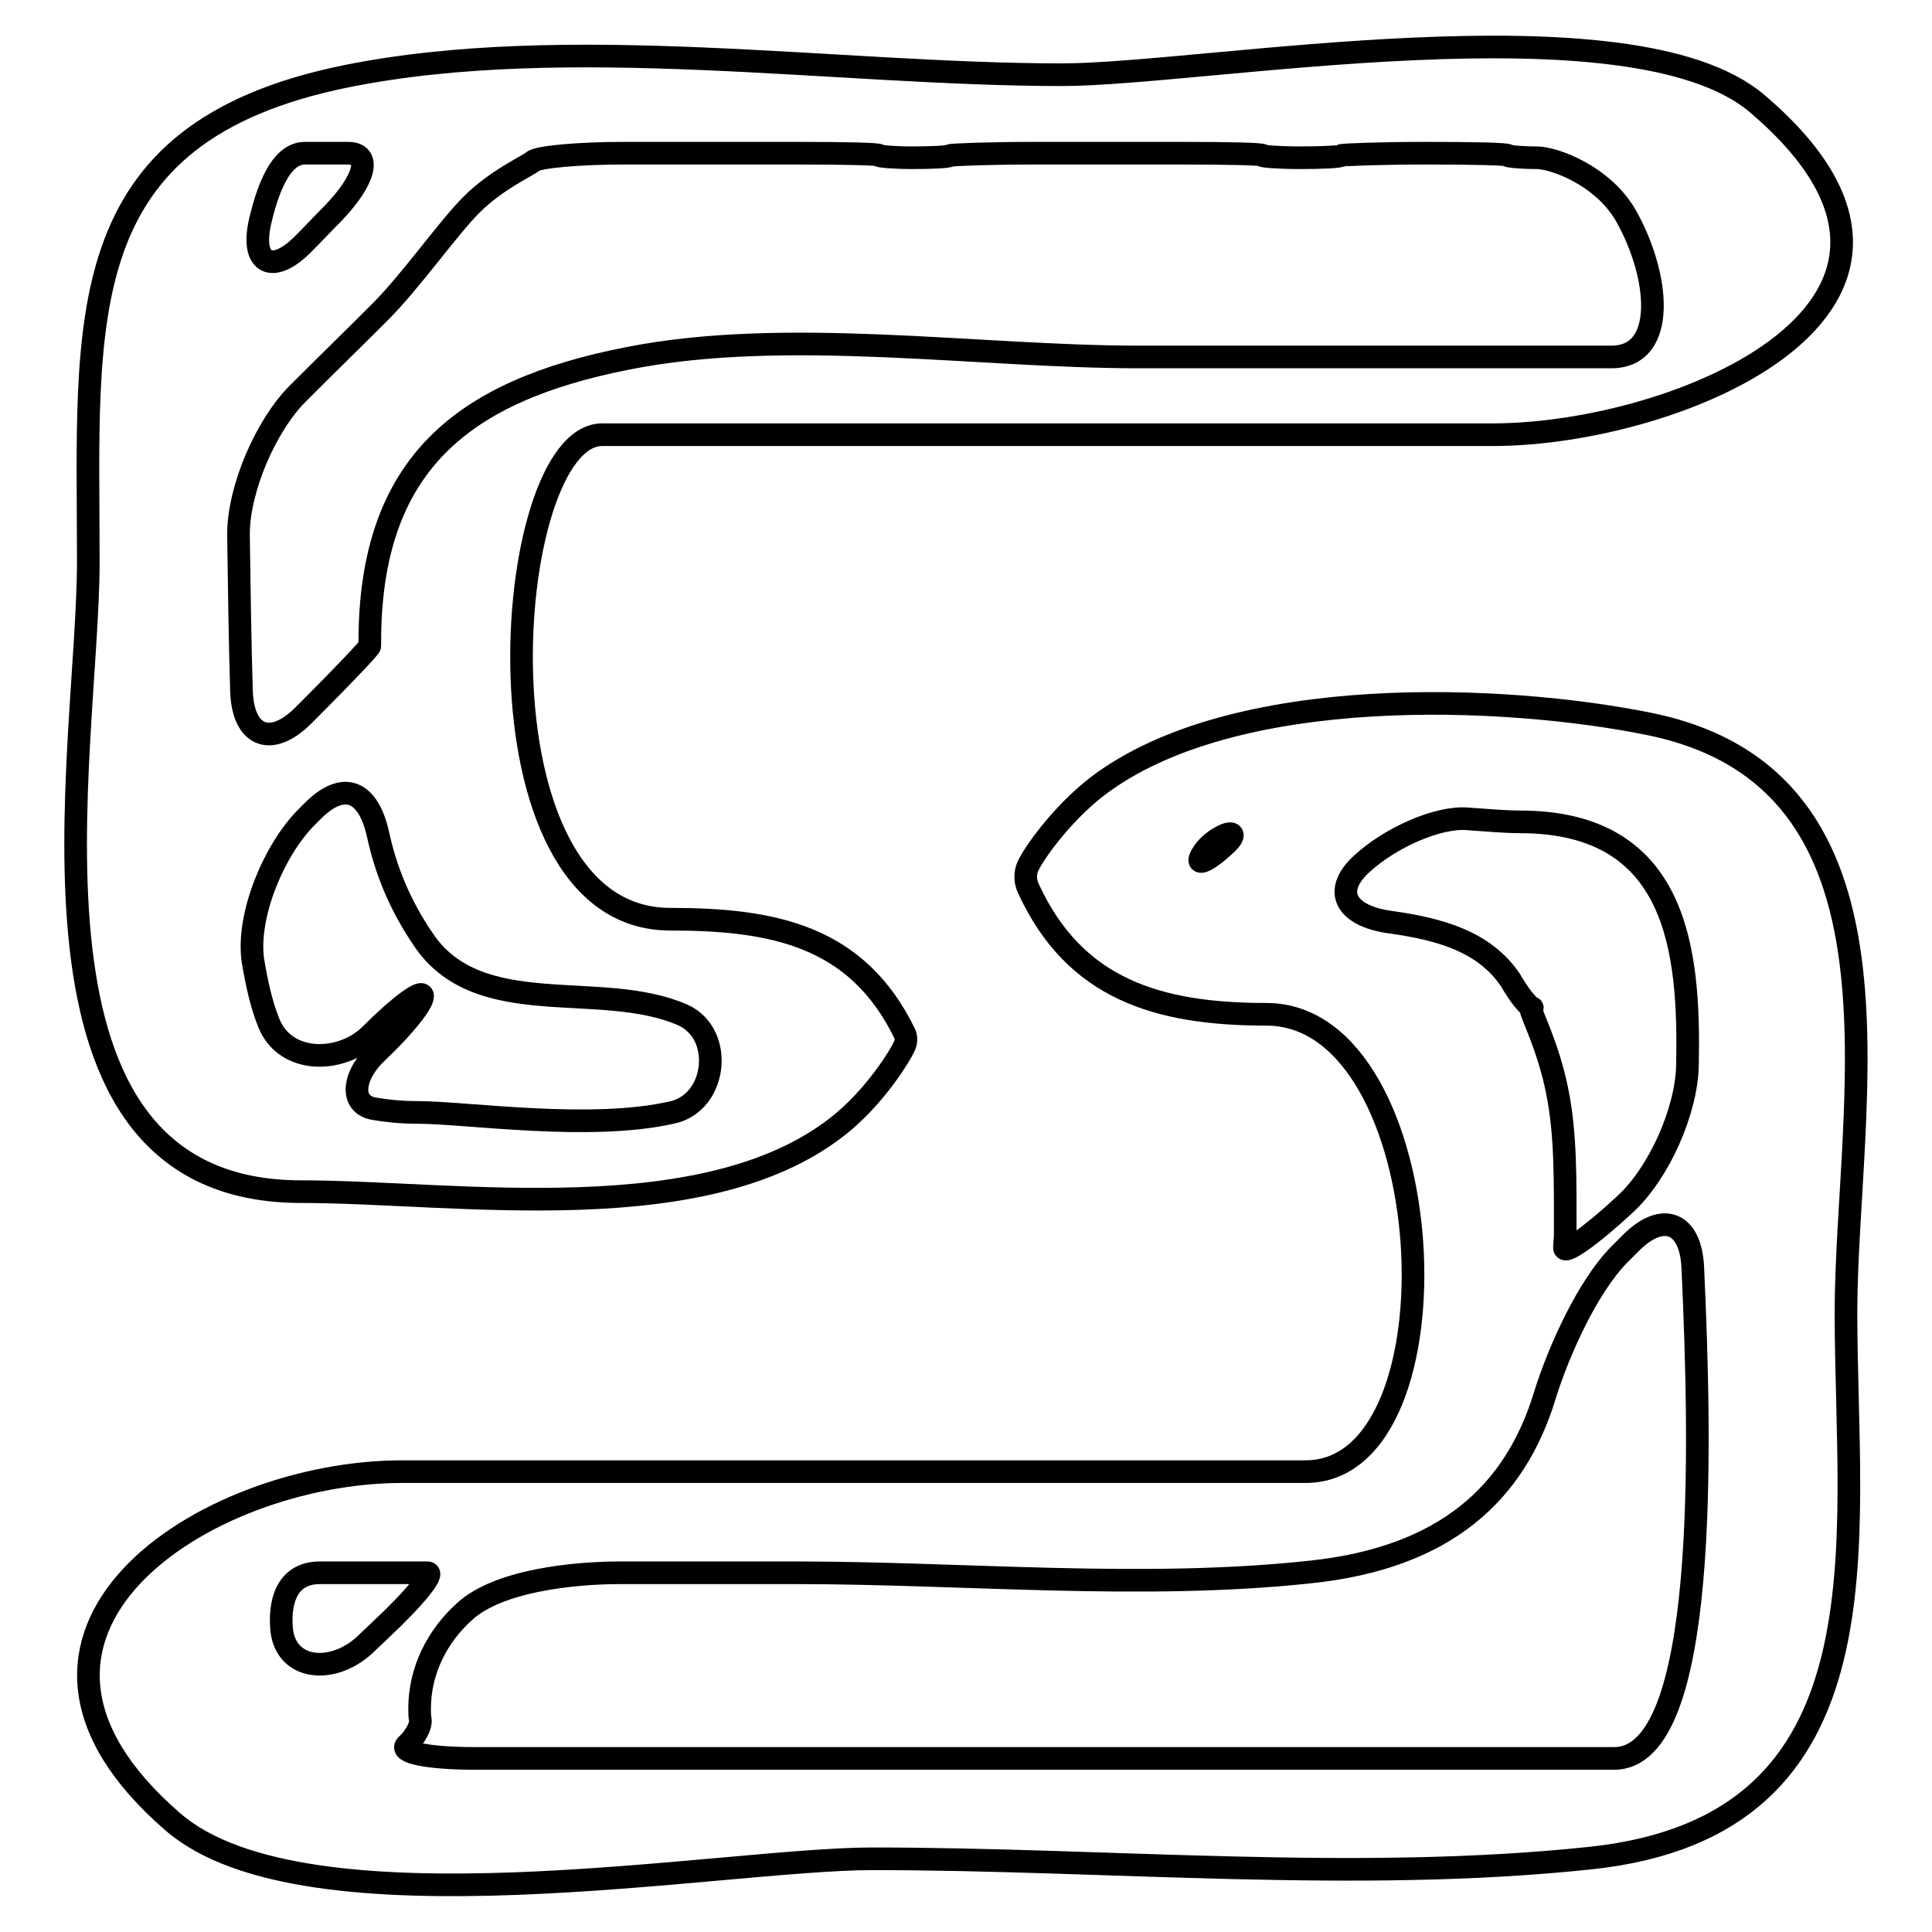
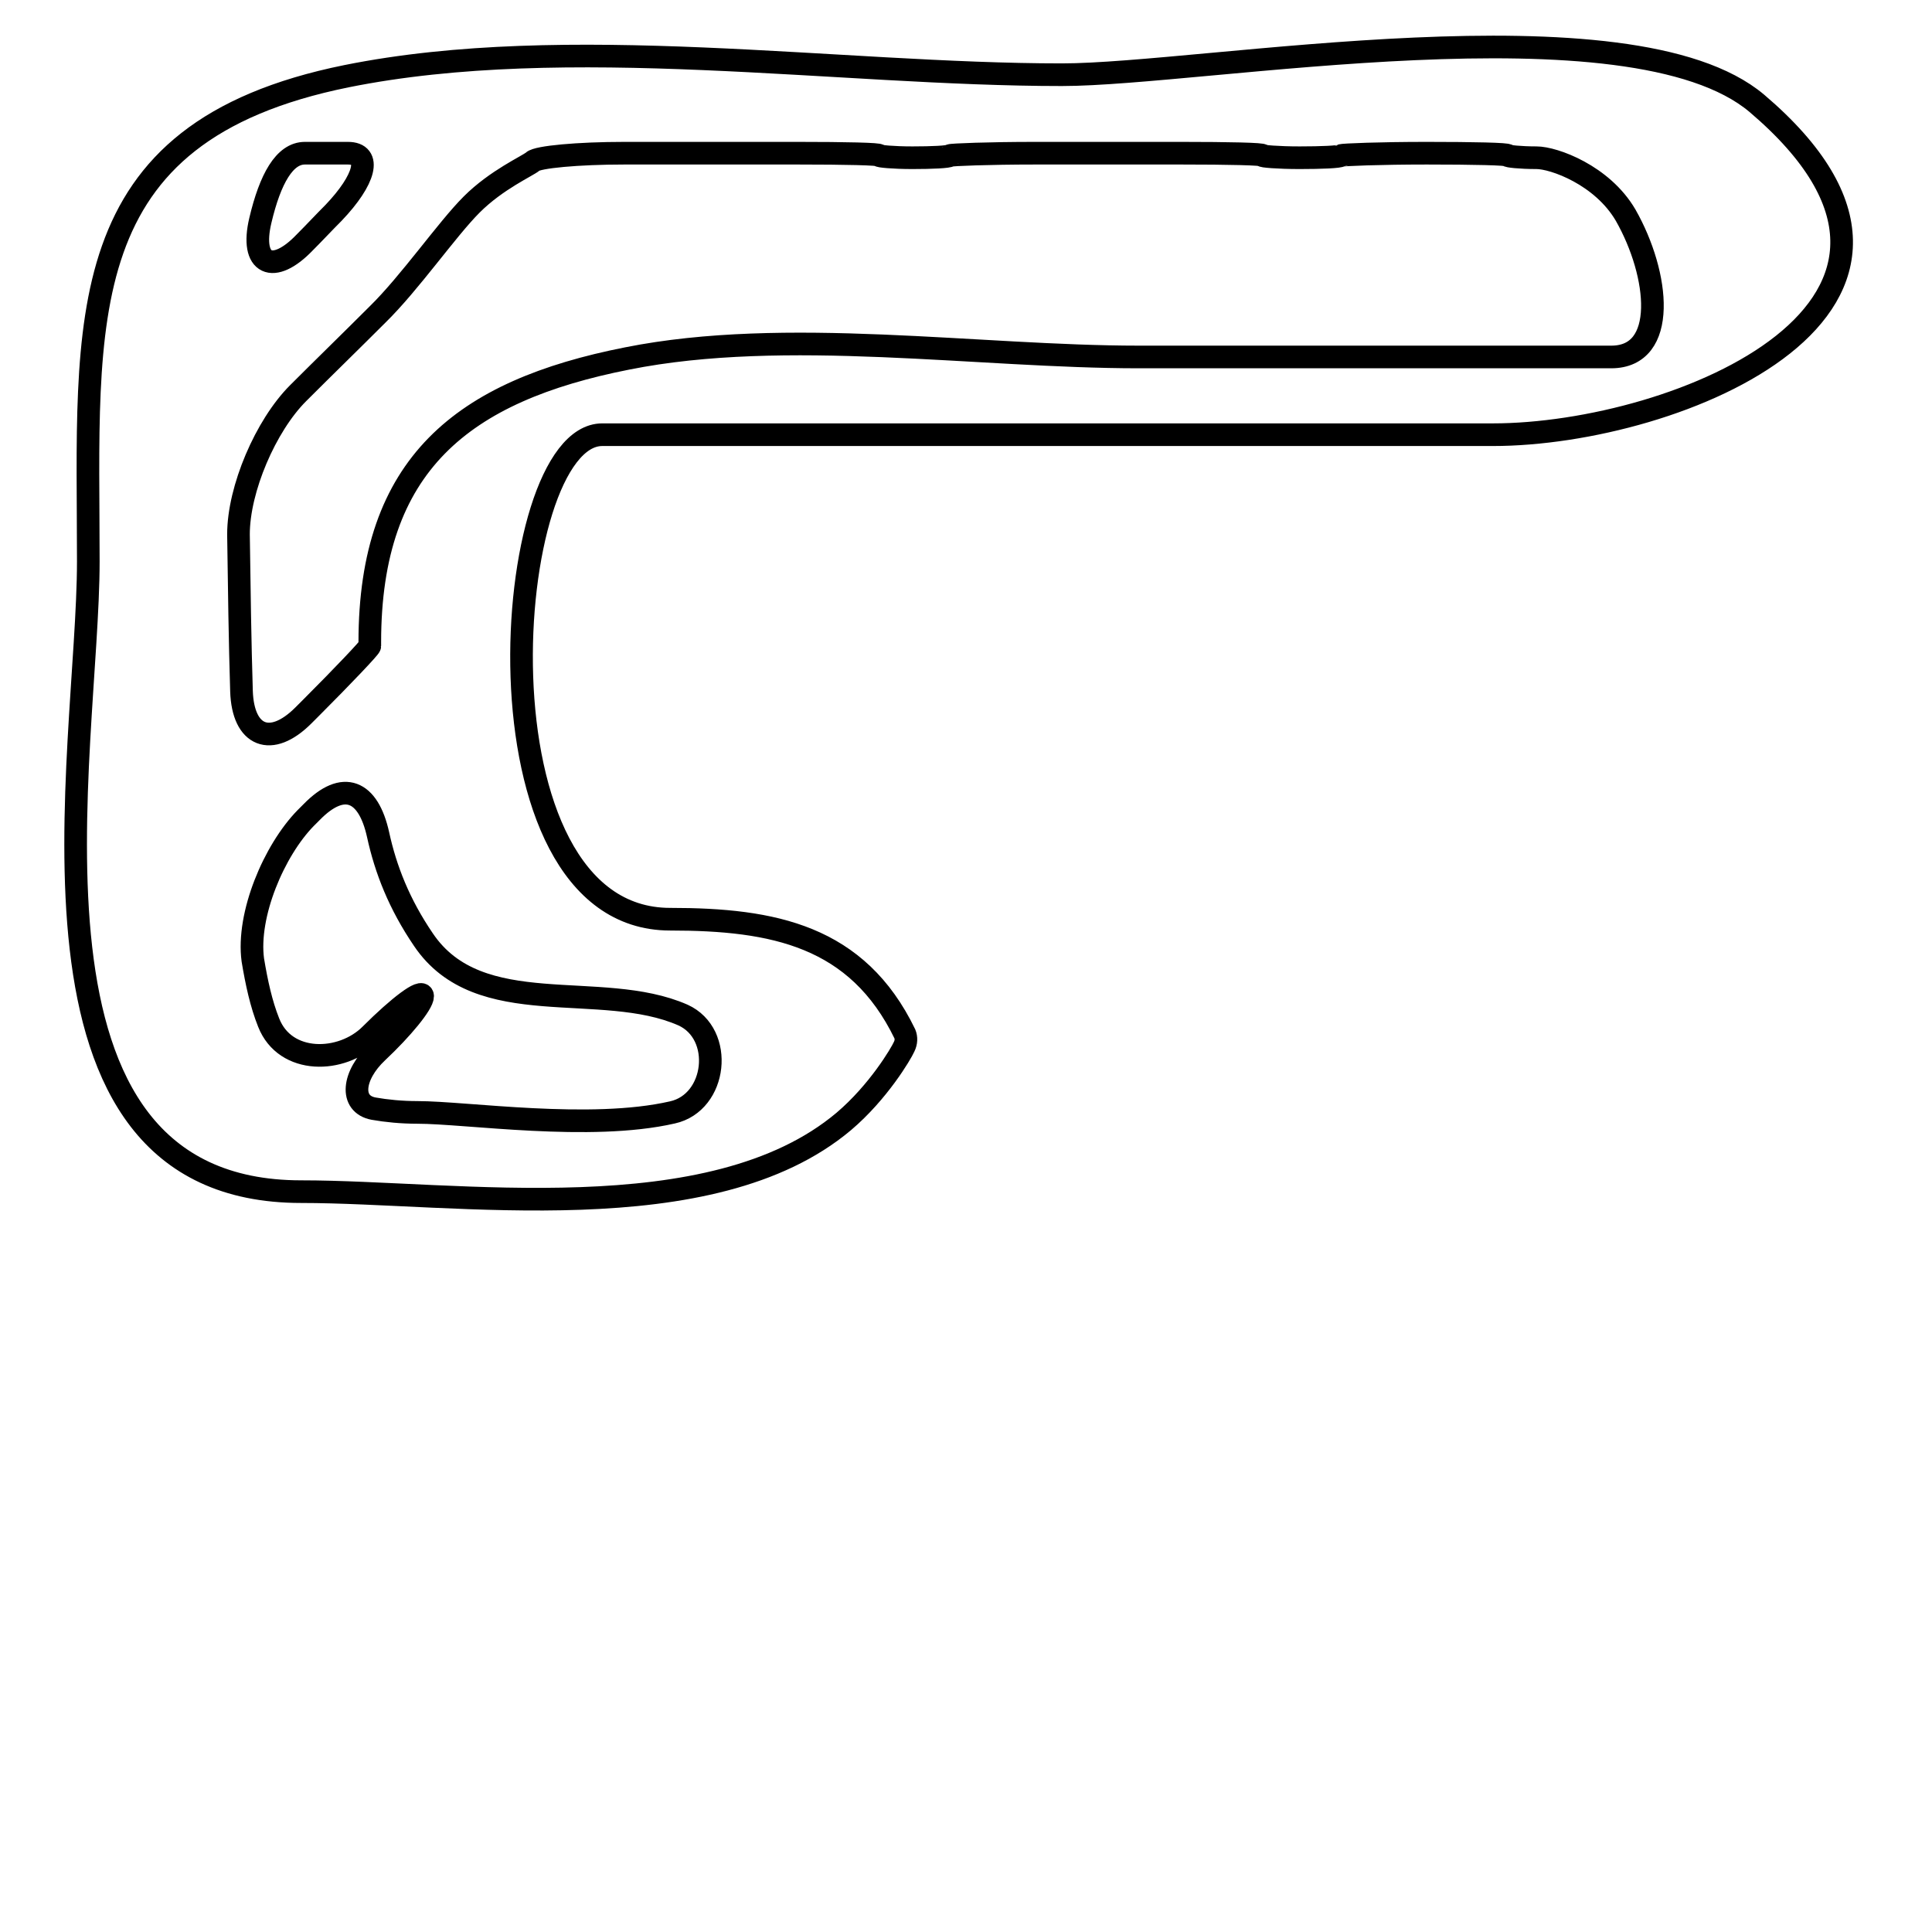
<svg xmlns="http://www.w3.org/2000/svg" version="1.1" x="0px" y="0px" viewBox="0 0 256 256" enable-background="new 0 0 256 256" xml:space="preserve">
  <g>
    <g>
      <g>
        <g>
-           <path stroke-width="3" fill-opacity="0" stroke="#000000" d="M218.4,95.9c-18.8-3.8-54.9-5.5-73,8.3c-4.8,3.7-8.5,9-9.2,10.6c-0.4,0.9-0.4,2,0.1,3c6.1,13.2,17,16.6,31.5,16.6c23.3,0,26.4,60.6,5.2,60.6c-39.9,0-79.8,0-119.7,0c-26.3,0-59.2,21.5-30.4,46.4c17.6,15.3,72.7,4.9,92.7,4.9c31.2,0,64.2,3.2,95.2-0.1c40.3-4.3,33.8-42,33.8-72.4C244.7,145.8,254.8,103.2,218.4,95.9z M162.3,112c-1.6,1.5-3,2.4-3.3,2.1c-0.2-0.3,0.7-2,2.6-3.1C163.5,109.9,163.9,110.6,162.3,112z M184.3,122.2c-6-0.8-7.8-4.1-3.9-7.7c3.9-3.6,10.2-6.3,14-6c2.8,0.2,5.2,0.4,7,0.4c20.9,0,22.5,17,22.2,32.2c-0.1,6.1-3.8,14.4-8.3,18.5c0,0,0,0,0,0c-4.4,4.1-8.1,6.7-8,5.7c0-0.5,0.1-1.1,0.1-1.7c0-7.3,0.1-13.4-1.1-19.2c-1.2-5.9-3.6-10.4-3.4-10.6c0.2-0.2,0.2-0.3,0-0.3c-0.1,0-0.9-0.8-1.6-1.8c-0.4-0.6-0.8-1.2-1.2-1.9C196.6,124.7,190.7,123.1,184.3,122.2z M50.6,215.8c-0.7,0.7-1.5,1.4-2.2,2.1c-4.4,4.1-10.7,3.4-11.1-2.2c-0.3-4.1,1.1-7.3,5.1-7.3c4.1,0,8.1,0,12.1,0c0.7,0,1.4,0,2.1,0C57.7,208.3,55,211.7,50.6,215.8z M213.9,233c-50.3,0-100.6,0-151,0c-6.1,0-10.1-0.8-9-1.8c1.1-1,1.9-2.5,1.8-3.3c-0.1-0.5-0.1-1-0.1-1.5c0-5,2.3-9.6,6-12.9c4.5-4.1,14.5-5.1,20.6-5.1c7.7,0,15.5,0,23.2,0c22.3,0,45.9,2.3,68.2-0.1c18.1-1.9,27.2-10.6,31.1-23.4c1.8-5.8,5.6-14.3,9.8-18.6c0.5-0.5,1-1,1.5-1.5c4.2-4.3,8-3,8.3,3.1C225.4,191.7,226.4,233,213.9,233z" />
-           <path stroke-width="3" fill-opacity="0" stroke="#000000" d="M39.9,157.9c20.6,0,54.3,5.5,71.9-9.3c4.6-3.9,7.6-9,8-9.9c0.3-0.6,0.3-1.2,0.1-1.7c-6.3-13-17.4-15.2-31.1-15.2c-27,0-22.4-64.2-9-64.2c39.3,0,78.7,0,118,0c24.5,0,66.4-17.2,35-43.9C216-0.5,159.4,9.9,140.7,9.9c-29.7,0-65.5-5.7-94.8,0.2c-37,7.5-34.2,32.3-34.2,64.3C11.7,99.7-0.3,157.9,39.9,157.9z M90.5,134.5c5.5,2.5,4.5,11.6-1.4,12.9c-10.9,2.5-27.3,0-33.8,0c-2.1,0-4.1-0.2-5.8-0.5c-3.2-0.6-2.8-4.4,0.5-7.5c3.3-3.1,6-6.4,6-7.4c0-1-3.1,1.3-6.9,5.1c-3.8,3.8-11.3,4-13.5-1.6c-1-2.5-1.6-5.3-2.1-8.3c-0.8-6,2.8-14.5,7-18.8c0.3-0.3,0.5-0.5,0.8-0.8c4.2-4.3,7.5-2.9,8.8,3c1,4.6,2.8,9.2,6,13.9C63.5,135.5,79.6,129.7,90.5,134.5z M34.5,29.2c1.3-5.5,3.2-8.9,5.9-8.9c1.9,0,3.8,0,5.7,0c3.2,0,2.3,3.5-1.9,7.9c-1.3,1.3-2.5,2.6-3.8,3.9C36.2,36.5,33.1,35.1,34.5,29.2z M39.5,52.1c3.5-3.5,7-6.9,10.5-10.4c4.3-4.2,9.2-11.3,12.5-14.6c3.3-3.3,7.4-5.1,8.1-5.7c0.6-0.6,6-1.1,12.1-1.1c7.7,0,15.4,0,23.1,0c6.1,0,10.9,0.1,10.7,0.3c-0.1,0.1,1.8,0.3,4.4,0.3s4.8-0.1,5-0.3c0.1-0.1,5.2-0.3,11.2-0.3c6.5,0,13,0,19.5,0c6.1,0,10.9,0.1,10.7,0.3c-0.2,0.1,2,0.3,4.9,0.3c2.9,0,5.3-0.1,5.5-0.3c0.2-0.1,5.2-0.3,11.3-0.3c0,0,0.1,0,0.1,0c6.1,0,10.8,0.1,10.7,0.3c-0.1,0.1,1.6,0.3,3.8,0.3c2.3,0,8.7,2.3,11.8,7.6c4.5,7.9,5.6,18.8-1.9,18.8c-4,0-8,0-12.1,0c-16.8,0-33.7,0-50.5,0c-21.3,0-46.8-4-67.8,0.2C61.3,51.8,49,61.5,49,85.1c0,0.1,0,0.3,0,0.5c0,0.2-3.5,3.9-7.8,8.2c-0.3,0.3-0.7,0.7-1,1c-4.3,4.3-8,2.8-8.2-3.2c-0.2-6.4-0.3-13.5-0.4-20.8C31.6,64.8,35.2,56.4,39.5,52.1z" />
+           <path stroke-width="3" fill-opacity="0" stroke="#000000" d="M39.9,157.9c20.6,0,54.3,5.5,71.9-9.3c4.6-3.9,7.6-9,8-9.9c0.3-0.6,0.3-1.2,0.1-1.7c-6.3-13-17.4-15.2-31.1-15.2c-27,0-22.4-64.2-9-64.2c39.3,0,78.7,0,118,0c24.5,0,66.4-17.2,35-43.9C216-0.5,159.4,9.9,140.7,9.9c-29.7,0-65.5-5.7-94.8,0.2c-37,7.5-34.2,32.3-34.2,64.3C11.7,99.7-0.3,157.9,39.9,157.9z M90.5,134.5c5.5,2.5,4.5,11.6-1.4,12.9c-10.9,2.5-27.3,0-33.8,0c-2.1,0-4.1-0.2-5.8-0.5c-3.2-0.6-2.8-4.4,0.5-7.5c3.3-3.1,6-6.4,6-7.4c0-1-3.1,1.3-6.9,5.1c-3.8,3.8-11.3,4-13.5-1.6c-1-2.5-1.6-5.3-2.1-8.3c-0.8-6,2.8-14.5,7-18.8c0.3-0.3,0.5-0.5,0.8-0.8c4.2-4.3,7.5-2.9,8.8,3c1,4.6,2.8,9.2,6,13.9C63.5,135.5,79.6,129.7,90.5,134.5z M34.5,29.2c1.3-5.5,3.2-8.9,5.9-8.9c1.9,0,3.8,0,5.7,0c3.2,0,2.3,3.5-1.9,7.9c-1.3,1.3-2.5,2.6-3.8,3.9C36.2,36.5,33.1,35.1,34.5,29.2z M39.5,52.1c3.5-3.5,7-6.9,10.5-10.4c4.3-4.2,9.2-11.3,12.5-14.6c3.3-3.3,7.4-5.1,8.1-5.7c0.6-0.6,6-1.1,12.1-1.1c7.7,0,15.4,0,23.1,0c6.1,0,10.9,0.1,10.7,0.3c-0.1,0.1,1.8,0.3,4.4,0.3s4.8-0.1,5-0.3c0.1-0.1,5.2-0.3,11.2-0.3c6.5,0,13,0,19.5,0c6.1,0,10.9,0.1,10.7,0.3c-0.2,0.1,2,0.3,4.9,0.3c2.9,0,5.3-0.1,5.5-0.3c0.2-0.1,5.2-0.3,11.3-0.3c0,0,0.1,0,0.1,0c6.1,0,10.8,0.1,10.7,0.3c-0.1,0.1,1.6,0.3,3.8,0.3c2.3,0,8.7,2.3,11.8,7.6c4.5,7.9,5.6,18.8-1.9,18.8c-4,0-8,0-12.1,0c-16.8,0-33.7,0-50.5,0c-21.3,0-46.8-4-67.8,0.2C61.3,51.8,49,61.5,49,85.1c0,0.1,0,0.3,0,0.5c0,0.2-3.5,3.9-7.8,8.2c-0.3,0.3-0.7,0.7-1,1c-4.3,4.3-8,2.8-8.2-3.2c-0.2-6.4-0.3-13.5-0.4-20.8C31.6,64.8,35.2,56.4,39.5,52.1" />
        </g>
      </g>
      <g />
      <g />
      <g />
      <g />
      <g />
      <g />
      <g />
      <g />
      <g />
      <g />
      <g />
      <g />
      <g />
      <g />
      <g />
    </g>
  </g>
</svg>